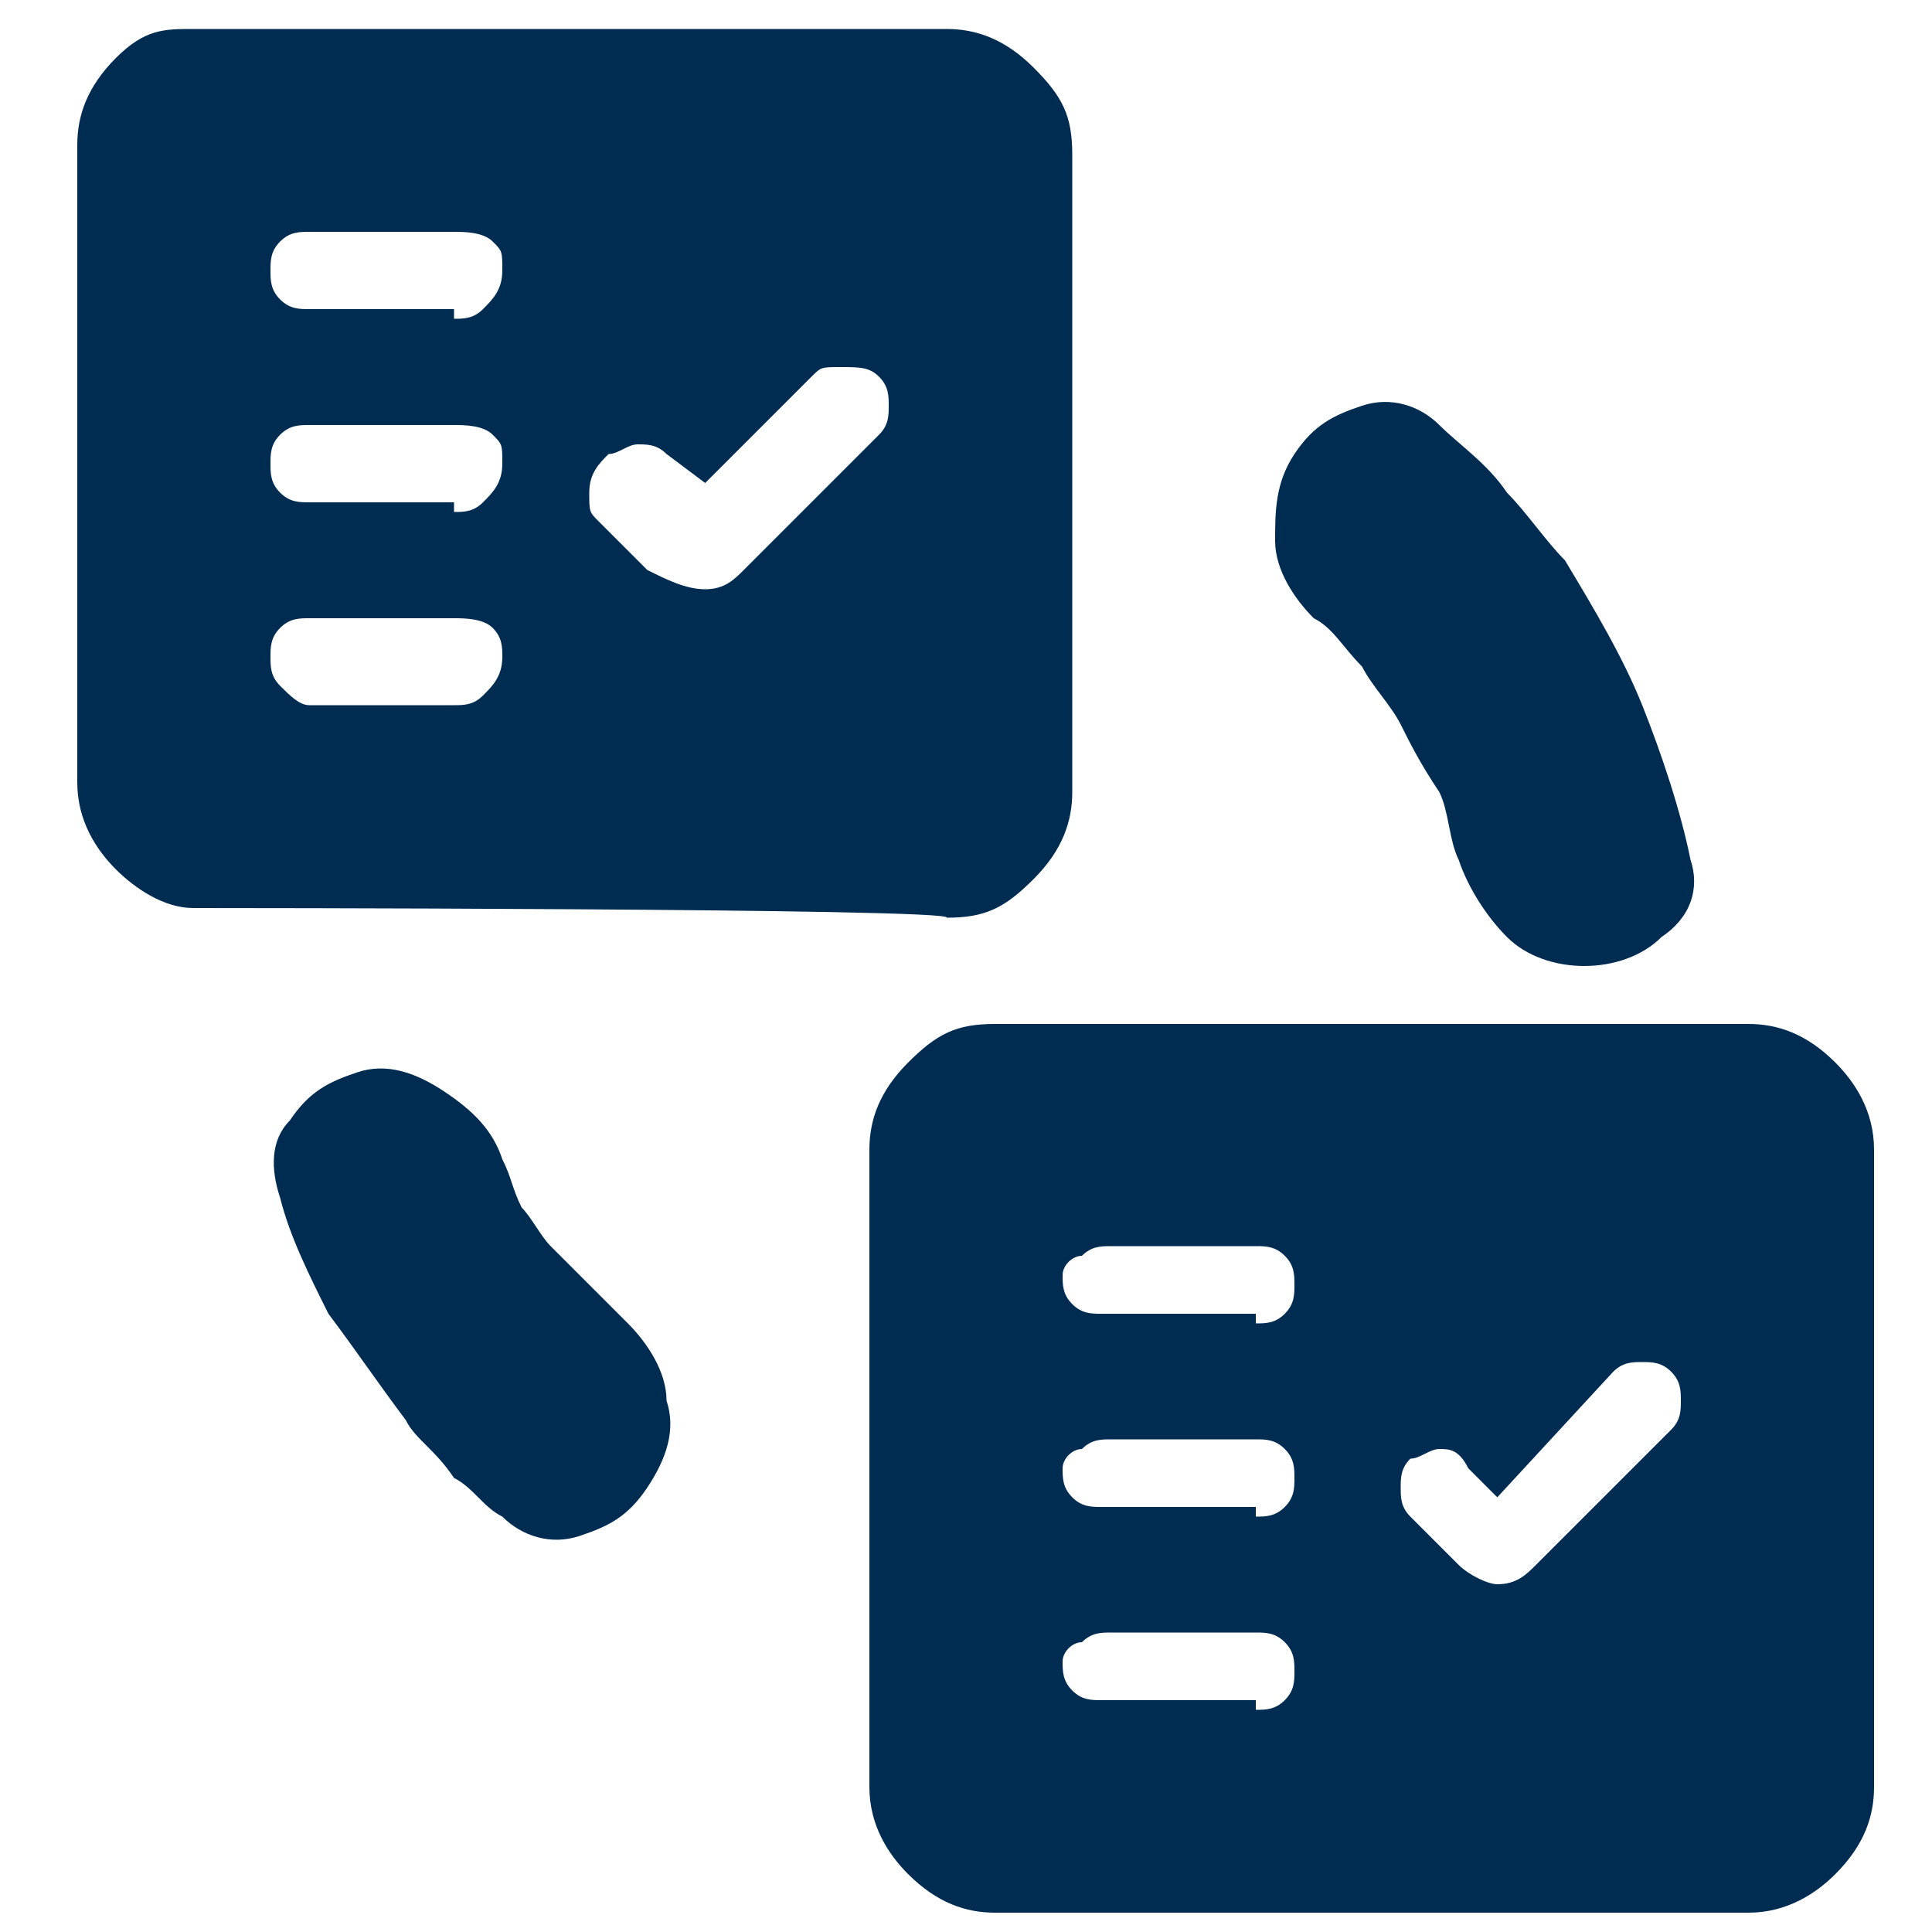
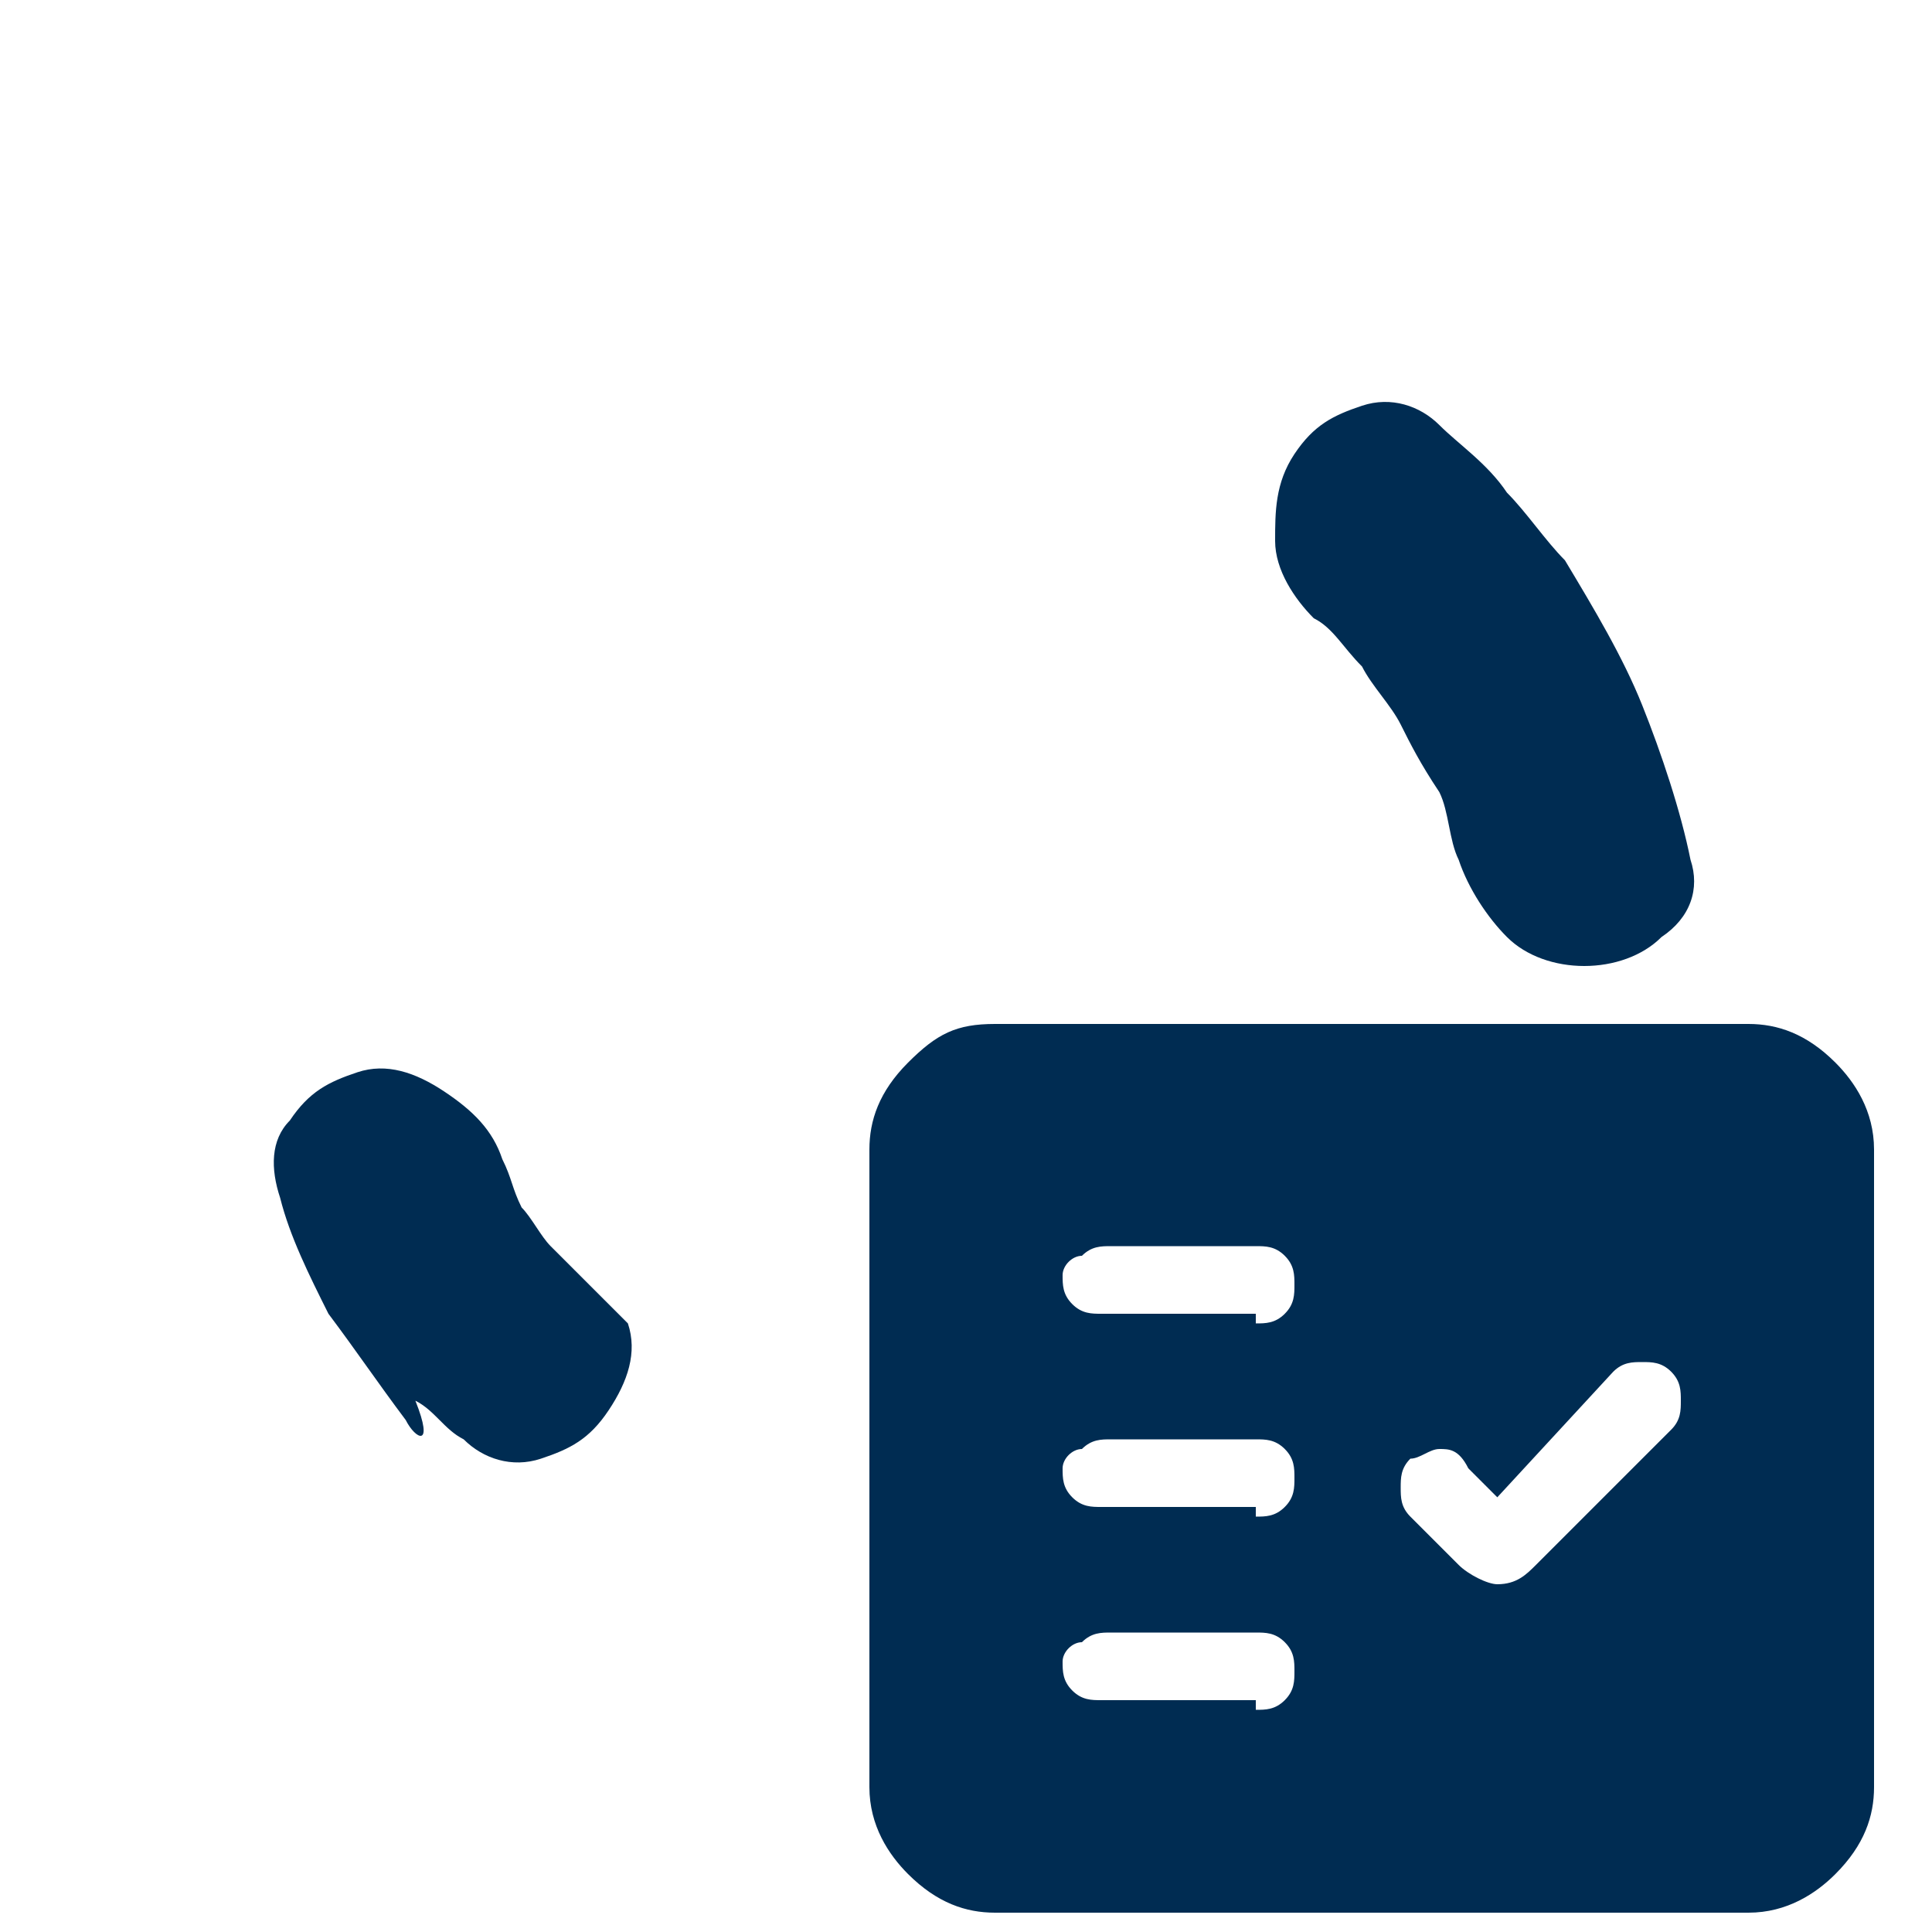
<svg xmlns="http://www.w3.org/2000/svg" version="1.1" id="Layer_1" x="0px" y="0px" viewBox="0 0 20 20" style="enable-background:new 0 0 20 20;" xml:space="preserve" fill="#002C52">
-   <path class="st0" d="M4.2,14.7c-0.3-0.4-0.5-0.7-0.8-1.1c-0.2-0.4-0.4-0.8-0.5-1.2c-0.1-0.3-0.1-0.6,0.1-0.8  c0.2-0.3,0.4-0.4,0.7-0.5c0.3-0.1,0.6,0,0.9,0.2c0.3,0.2,0.5,0.4,0.6,0.7c0.1,0.2,0.1,0.3,0.2,0.5c0.1,0.1,0.2,0.3,0.3,0.4  C5.8,13,6,13.2,6.1,13.3s0.2,0.2,0.4,0.4c0.2,0.2,0.4,0.5,0.4,0.8c0.1,0.3,0,0.6-0.2,0.9c-0.2,0.3-0.4,0.4-0.7,0.5  c-0.3,0.1-0.6,0-0.8-0.2c-0.2-0.1-0.3-0.3-0.5-0.4C4.5,15,4.3,14.9,4.2,14.7z M14.5,7.5c-0.1-0.2-0.3-0.4-0.4-0.6  c-0.2-0.2-0.3-0.4-0.5-0.5c-0.2-0.2-0.4-0.5-0.4-0.8c0-0.3,0-0.6,0.2-0.9c0.2-0.3,0.4-0.4,0.7-0.5c0.3-0.1,0.6,0,0.8,0.2  c0.2,0.2,0.5,0.4,0.7,0.7c0.2,0.2,0.4,0.5,0.6,0.7c0.3,0.5,0.6,1,0.8,1.5c0.2,0.5,0.4,1.1,0.5,1.6c0.1,0.3,0,0.6-0.3,0.8  c-0.2,0.2-0.5,0.3-0.8,0.3c-0.3,0-0.6-0.1-0.8-0.3c-0.2-0.2-0.4-0.5-0.5-0.8c-0.1-0.2-0.1-0.5-0.2-0.7C14.7,7.9,14.6,7.7,14.5,7.5z" />
+   <path class="st0" d="M4.2,14.7c-0.3-0.4-0.5-0.7-0.8-1.1c-0.2-0.4-0.4-0.8-0.5-1.2c-0.1-0.3-0.1-0.6,0.1-0.8  c0.2-0.3,0.4-0.4,0.7-0.5c0.3-0.1,0.6,0,0.9,0.2c0.3,0.2,0.5,0.4,0.6,0.7c0.1,0.2,0.1,0.3,0.2,0.5c0.1,0.1,0.2,0.3,0.3,0.4  C5.8,13,6,13.2,6.1,13.3s0.2,0.2,0.4,0.4c0.1,0.3,0,0.6-0.2,0.9c-0.2,0.3-0.4,0.4-0.7,0.5  c-0.3,0.1-0.6,0-0.8-0.2c-0.2-0.1-0.3-0.3-0.5-0.4C4.5,15,4.3,14.9,4.2,14.7z M14.5,7.5c-0.1-0.2-0.3-0.4-0.4-0.6  c-0.2-0.2-0.3-0.4-0.5-0.5c-0.2-0.2-0.4-0.5-0.4-0.8c0-0.3,0-0.6,0.2-0.9c0.2-0.3,0.4-0.4,0.7-0.5c0.3-0.1,0.6,0,0.8,0.2  c0.2,0.2,0.5,0.4,0.7,0.7c0.2,0.2,0.4,0.5,0.6,0.7c0.3,0.5,0.6,1,0.8,1.5c0.2,0.5,0.4,1.1,0.5,1.6c0.1,0.3,0,0.6-0.3,0.8  c-0.2,0.2-0.5,0.3-0.8,0.3c-0.3,0-0.6-0.1-0.8-0.3c-0.2-0.2-0.4-0.5-0.5-0.8c-0.1-0.2-0.1-0.5-0.2-0.7C14.7,7.9,14.6,7.7,14.5,7.5z" />
  <path class="st0" d="M10.3,19.8c-0.3,0-0.6-0.1-0.9-0.4C9.2,19.2,9,18.9,9,18.5v-6.6c0-0.3,0.1-0.6,0.4-0.9s0.5-0.4,0.9-0.4h7.8  c0.3,0,0.6,0.1,0.9,0.4c0.2,0.2,0.4,0.5,0.4,0.9v6.6c0,0.3-0.1,0.6-0.4,0.9c-0.2,0.2-0.5,0.4-0.9,0.4C18.1,19.8,10.3,19.8,10.3,19.8  z M13,17.7c0.1,0,0.2,0,0.3-0.1s0.1-0.2,0.1-0.3c0-0.1,0-0.2-0.1-0.3s-0.2-0.1-0.3-0.1h-1.5c-0.1,0-0.2,0-0.3,0.1  C11.1,17,11,17.1,11,17.2c0,0.1,0,0.2,0.1,0.3c0.1,0.1,0.2,0.1,0.3,0.1H13z M15.5,15.5l-0.3-0.3C15.1,15,15,15,14.9,15  c-0.1,0-0.2,0.1-0.3,0.1c-0.1,0.1-0.1,0.2-0.1,0.3s0,0.2,0.1,0.3l0.5,0.5c0.1,0.1,0.3,0.2,0.4,0.2c0.2,0,0.3-0.1,0.4-0.2l1.4-1.4  c0.1-0.1,0.1-0.2,0.1-0.3c0-0.1,0-0.2-0.1-0.3c-0.1-0.1-0.2-0.1-0.3-0.1c-0.1,0-0.2,0-0.3,0.1L15.5,15.5z M13,15.7  c0.1,0,0.2,0,0.3-0.1c0.1-0.1,0.1-0.2,0.1-0.3c0-0.1,0-0.2-0.1-0.3s-0.2-0.1-0.3-0.1h-1.5c-0.1,0-0.2,0-0.3,0.1  C11.1,15,11,15.1,11,15.2c0,0.1,0,0.2,0.1,0.3c0.1,0.1,0.2,0.1,0.3,0.1H13z M13,13.7c0.1,0,0.2,0,0.3-0.1c0.1-0.1,0.1-0.2,0.1-0.3  s0-0.2-0.1-0.3s-0.2-0.1-0.3-0.1h-1.5c-0.1,0-0.2,0-0.3,0.1C11.1,13,11,13.1,11,13.2c0,0.1,0,0.2,0.1,0.3c0.1,0.1,0.2,0.1,0.3,0.1  H13z" />
-   <path class="st0" d="M2,9.4C1.7,9.4,1.4,9.2,1.2,9S0.8,8.5,0.8,8.1V1.5c0-0.3,0.1-0.6,0.4-0.9S1.7,0.3,2,0.3h7.8  c0.3,0,0.6,0.1,0.9,0.4s0.4,0.5,0.4,0.9v6.6c0,0.3-0.1,0.6-0.4,0.9s-0.5,0.4-0.9,0.4C9.9,9.4,2,9.4,2,9.4z M4.7,7.3  c0.1,0,0.2,0,0.3-0.1C5.1,7.1,5.2,7,5.2,6.8c0-0.1,0-0.2-0.1-0.3C5,6.4,4.8,6.4,4.7,6.4H3.2c-0.1,0-0.2,0-0.3,0.1  C2.8,6.6,2.8,6.7,2.8,6.8c0,0.1,0,0.2,0.1,0.3C3,7.2,3.1,7.3,3.2,7.3H4.7z M7.3,5L6.9,4.7C6.8,4.6,6.7,4.6,6.6,4.6  c-0.1,0-0.2,0.1-0.3,0.1C6.2,4.8,6.1,4.9,6.1,5.1s0,0.2,0.1,0.3l0.5,0.5C6.9,6,7.1,6.1,7.3,6.1c0.2,0,0.3-0.1,0.4-0.2l1.4-1.4  c0.1-0.1,0.1-0.2,0.1-0.3c0-0.1,0-0.2-0.1-0.3C9,3.8,8.9,3.8,8.7,3.8s-0.2,0-0.3,0.1L7.3,5z M4.7,5.3c0.1,0,0.2,0,0.3-0.1  C5.1,5.1,5.2,5,5.2,4.8s0-0.2-0.1-0.3C5,4.4,4.8,4.4,4.7,4.4H3.2c-0.1,0-0.2,0-0.3,0.1C2.8,4.6,2.8,4.7,2.8,4.8s0,0.2,0.1,0.3  s0.2,0.1,0.3,0.1H4.7z M4.7,3.3c0.1,0,0.2,0,0.3-0.1C5.1,3.1,5.2,3,5.2,2.8s0-0.2-0.1-0.3C5,2.4,4.8,2.4,4.7,2.4H3.2  c-0.1,0-0.2,0-0.3,0.1C2.8,2.6,2.8,2.7,2.8,2.8c0,0.1,0,0.2,0.1,0.3s0.2,0.1,0.3,0.1H4.7z" />
</svg>